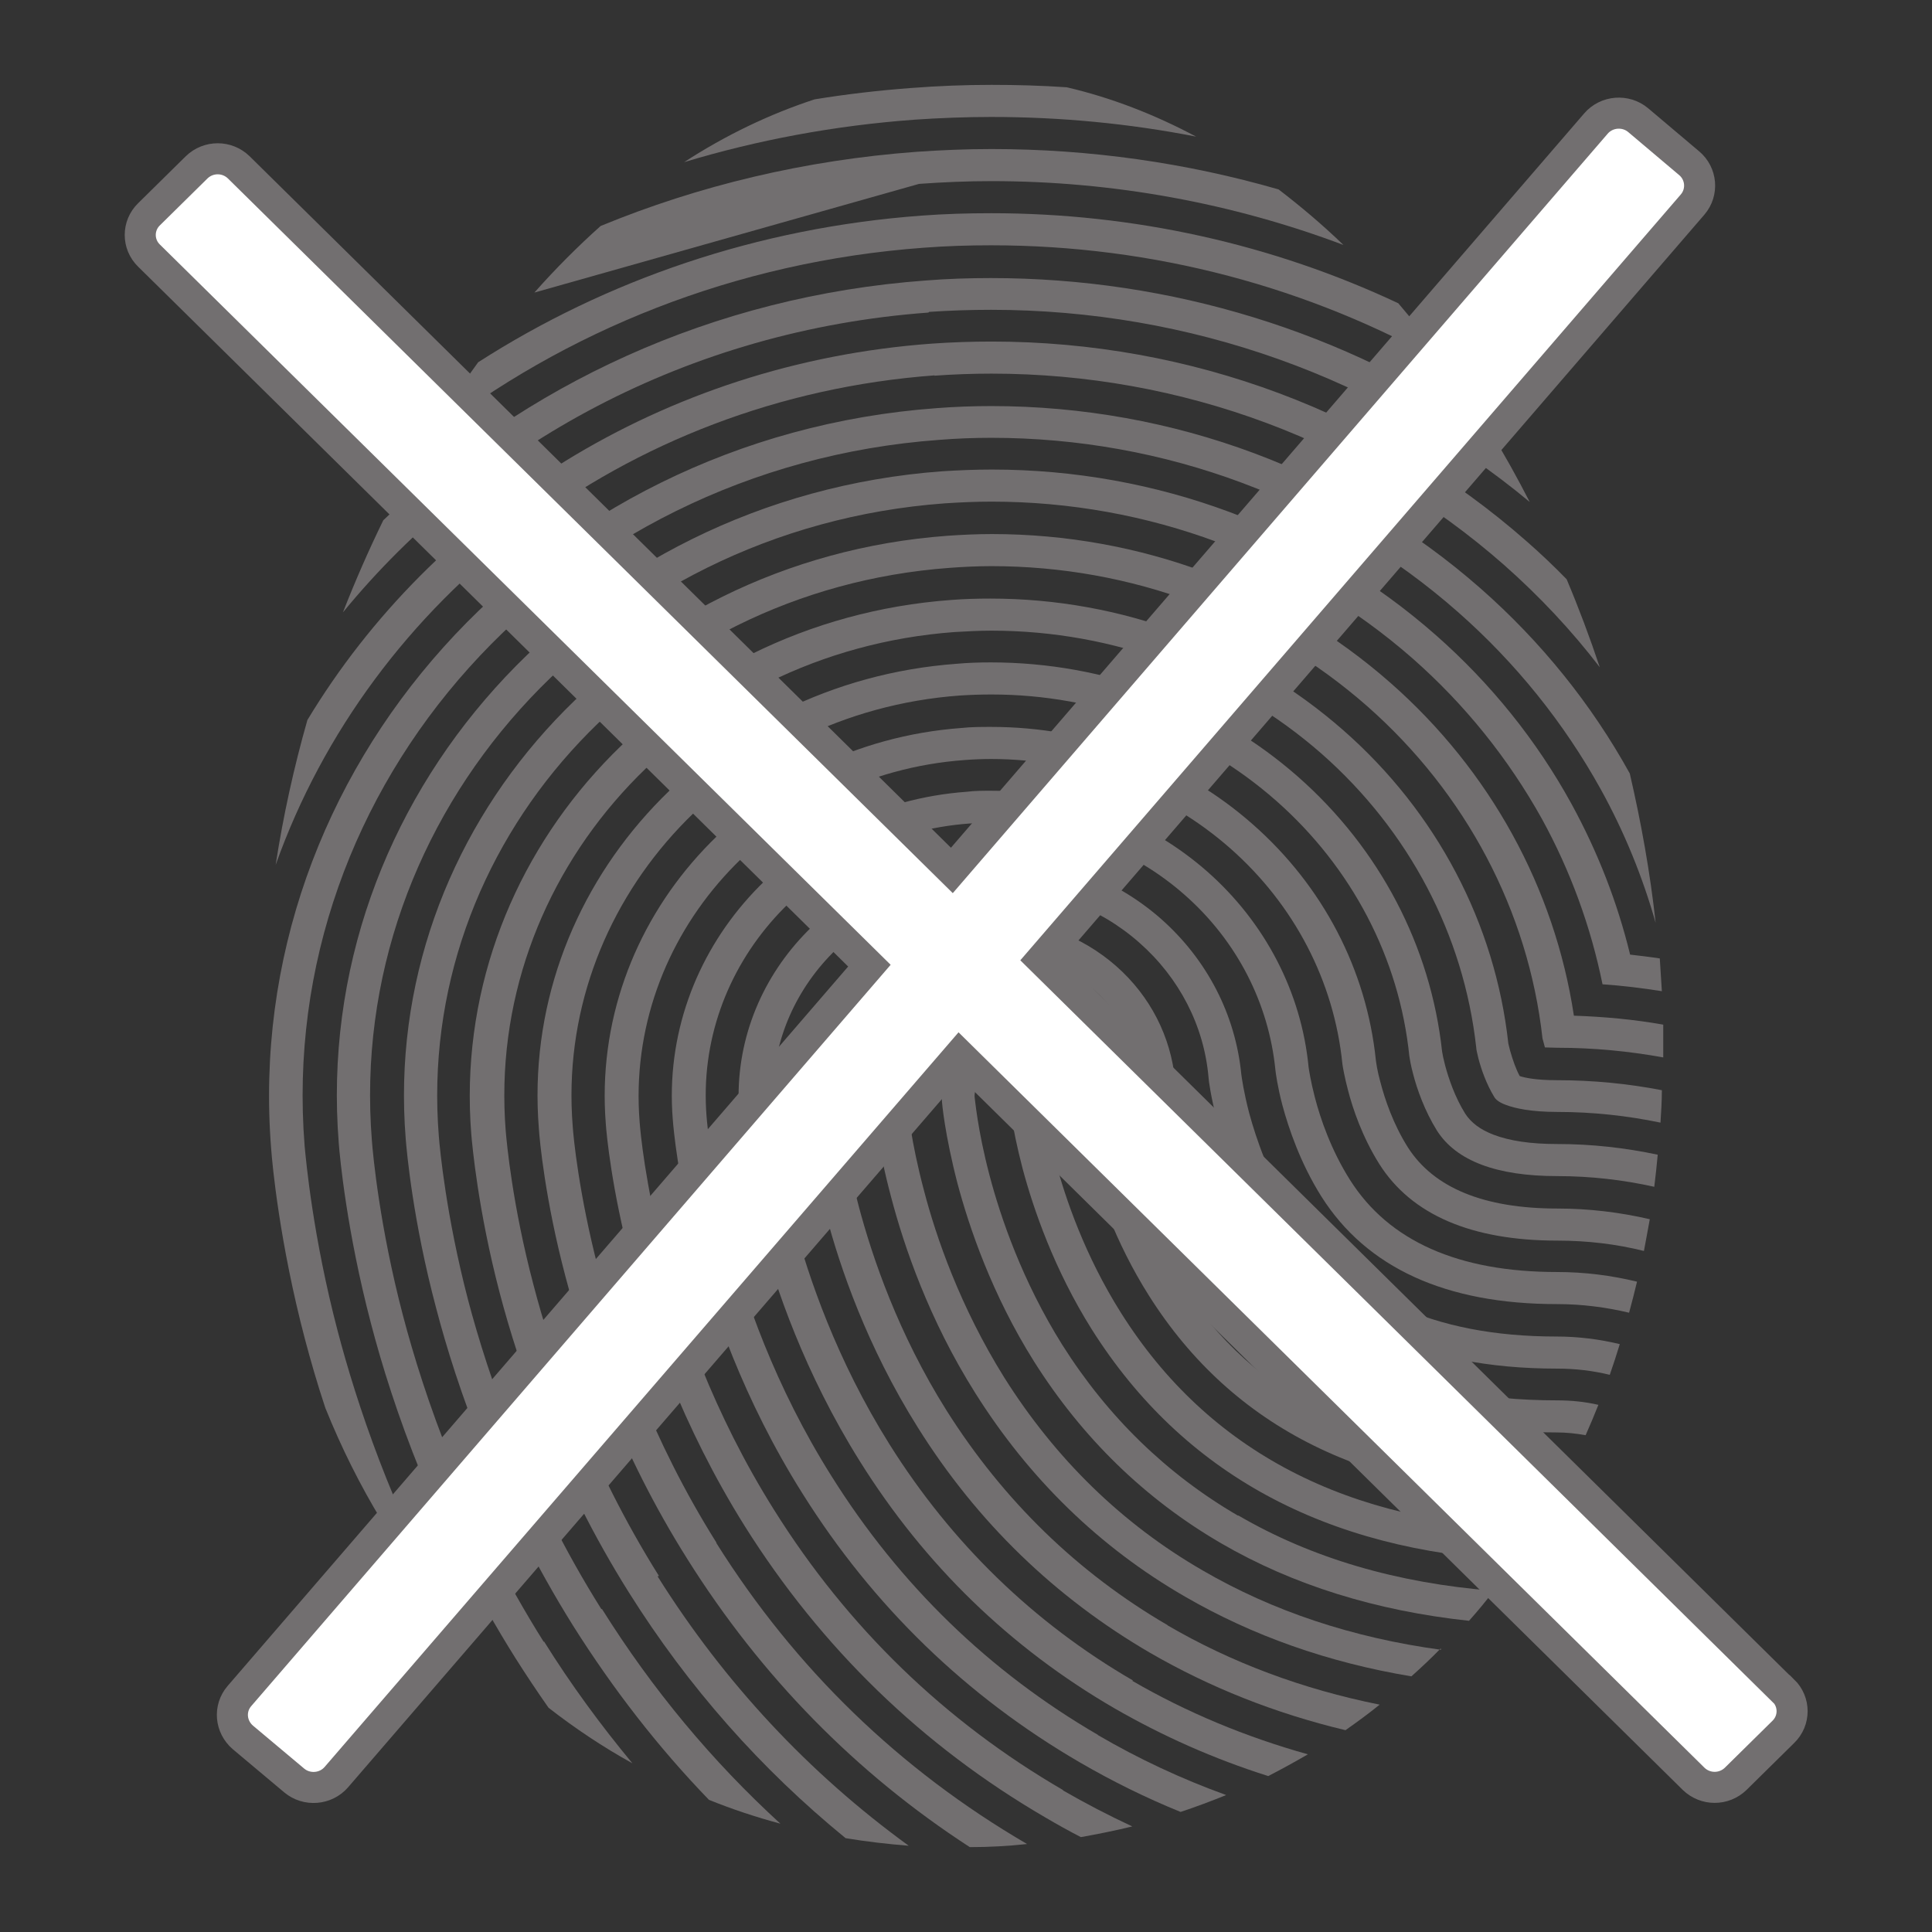
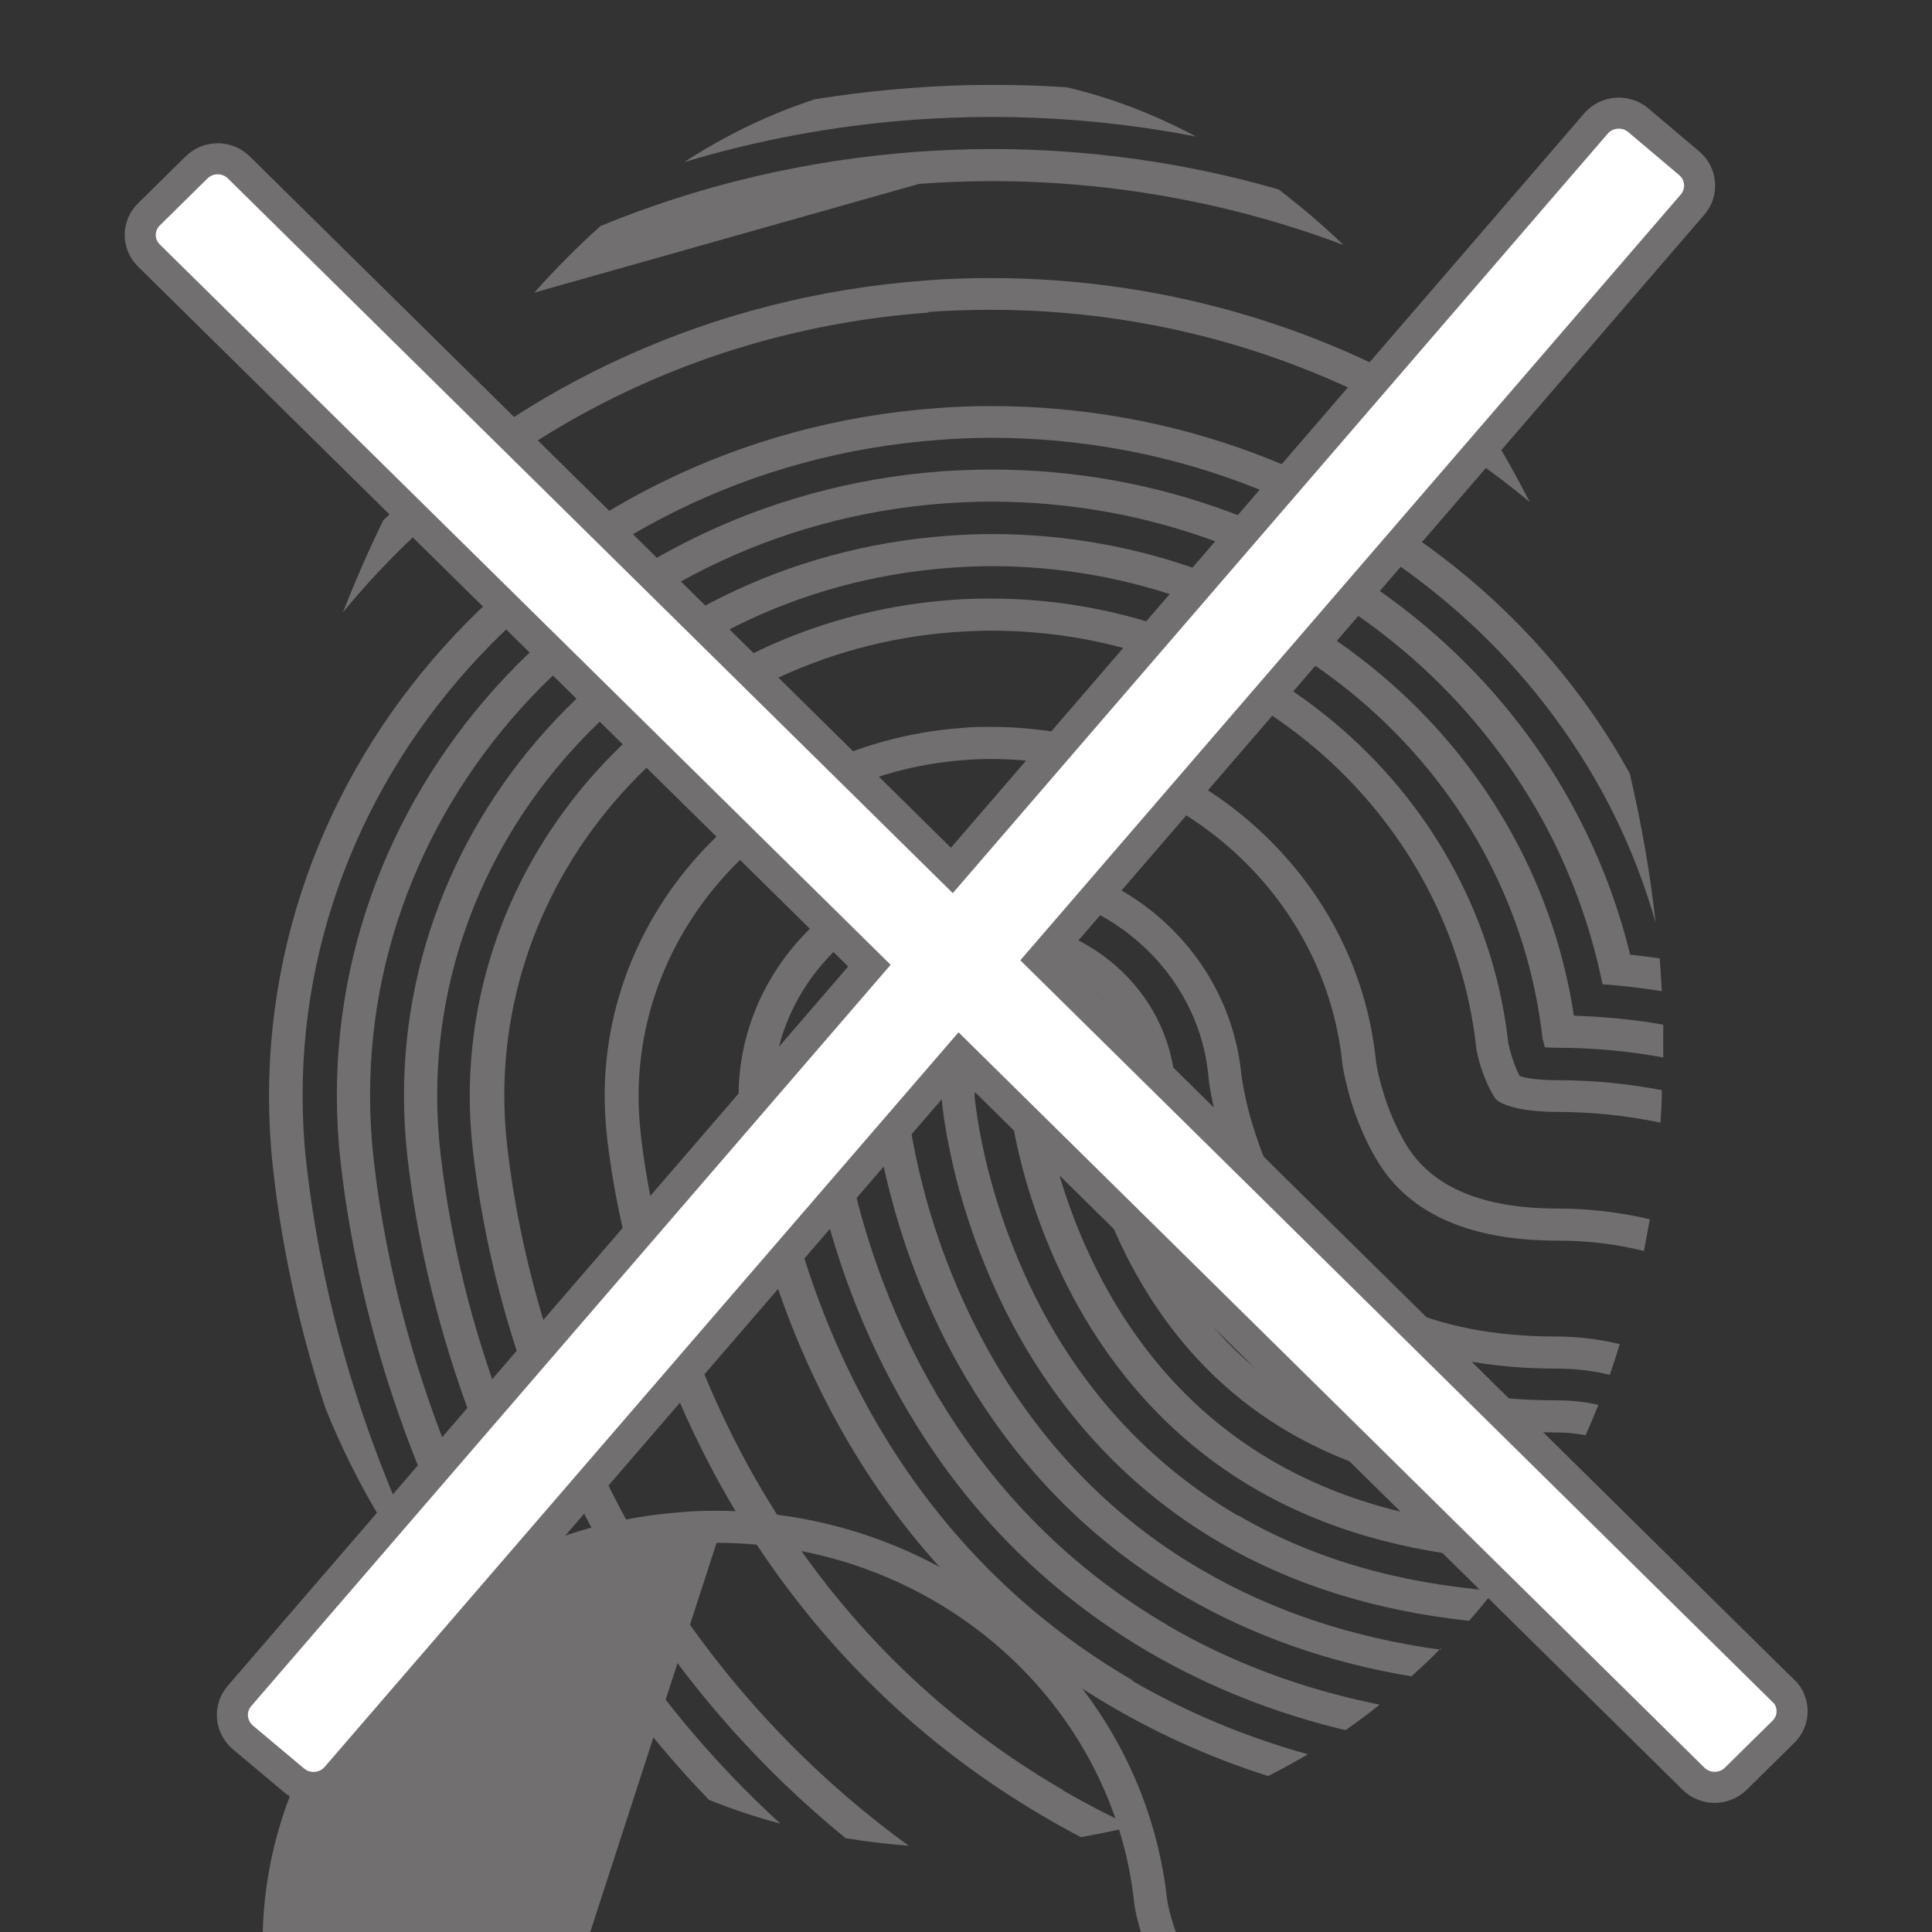
<svg xmlns="http://www.w3.org/2000/svg" id="Layer_1" data-name="Layer 1" viewBox="0 0 56 56">
  <rect x="0" y="0" width="56" height="56" fill="#333333" stroke="none" />
  <defs>
    <style>
      .cls-1, .cls-2 {
        fill: none;
      }

      .cls-3 {
        fill: #726f70;
      }

      .cls-4 {
        clip-path: url(#clippath-1);
      }

      .cls-2 {
        stroke: #726f70;
        stroke-miterlimit: 10;
        stroke-width: .9px;
      }

      .cls-5 {
        fill: #fff;
      }

      .cls-6 {
        clip-path: url(#clippath);
      }
    </style>
    <clipPath id="clippath">
      <rect class="cls-1" width="56" height="56" />
    </clipPath>
    <clipPath id="clippath-1">
      <rect class="cls-1" width="56" height="56" />
    </clipPath>
  </defs>
  <g class="cls-6">
    <g class="cls-4">
      <path class="cls-3" d="M35.88,43.93c-2.06-1.2-3.77-2.86-5.09-4.95-1.16-1.85-1.79-3.7-2.11-4.92-.35-1.33-.42-2.22-.43-2.26-.02-.26.18-.48.45-.5h.04c.25,0,.47.18.49.43,0,.02.08.88.41,2.14.31,1.16.91,2.92,2.01,4.67,2.63,4.16,6.76,6.41,12.3,6.69.21-.3.41-.6.6-.91-5.47-.14-9.53-2.25-12.06-6.27-1.04-1.65-1.61-3.31-1.9-4.41-.31-1.16-.38-1.96-.38-1.98-.03-.35-.19-.68-.47-.92-.27-.24-.62-.37-.99-.37h-.11c-.8.06-1.41.73-1.34,1.5,0,.1.09,1.03.45,2.42.34,1.28,1,3.23,2.22,5.17,1.4,2.22,3.22,3.99,5.42,5.27,2.08,1.21,4.49,1.96,7.19,2.25.25-.28.49-.57.72-.87-2.81-.22-5.29-.95-7.4-2.18" />
      <path class="cls-3" d="M41.77,47.82c-2.57-.35-4.88-1.12-6.91-2.3-2.34-1.35-4.27-3.24-5.75-5.59-1.28-2.05-1.98-4.08-2.33-5.43-.38-1.43-.47-2.39-.48-2.57-.1-1.28.9-2.4,2.24-2.5h.19c.61,0,1.2.21,1.65.61.45.39.73.93.78,1.52,0,.04.08.78.35,1.83.28,1.04.81,2.61,1.79,4.16,2.43,3.85,6.39,5.81,11.77,5.82.16-.3.33-.6.48-.91-.14-.02-.28-.03-.42-.03-5.05,0-8.75-1.81-11-5.37-.92-1.46-1.42-2.93-1.68-3.91-.25-.95-.33-1.63-.33-1.69-.07-.82-.46-1.57-1.09-2.12-.63-.56-1.45-.86-2.31-.86h-.26c-1.87.15-3.28,1.72-3.14,3.5.02.19.11,1.23.51,2.72.37,1.41,1.09,3.54,2.44,5.68,1.56,2.48,3.6,4.47,6.08,5.9,1.95,1.13,4.15,1.91,6.56,2.31.29-.26.58-.53.85-.81" />
      <path class="cls-3" d="M33.85,47.11c-2.61-1.52-4.76-3.61-6.41-6.22-1.41-2.24-2.16-4.46-2.55-5.93-.41-1.57-.51-2.67-.53-2.88-.19-2.3,1.63-4.32,4.04-4.5.11,0,.22-.01.33-.01,1.1,0,2.16.4,2.97,1.11.81.71,1.3,1.68,1.39,2.72,0,.06.08.68.3,1.54.24.92.72,2.3,1.57,3.66,2.06,3.27,5.48,4.92,10.16,4.92.29,0,.56.03.84.08.13-.29.25-.58.37-.88-.39-.09-.79-.13-1.2-.13-4.32,0-7.46-1.51-9.33-4.47-.79-1.26-1.23-2.55-1.46-3.4-.21-.78-.27-1.34-.28-1.4-.12-1.27-.72-2.45-1.71-3.32-.99-.87-2.28-1.35-3.63-1.35-.14,0-.27,0-.41.01-2.95.22-5.16,2.68-4.93,5.49.02.22.13,1.39.56,3.04.4,1.53,1.19,3.84,2.66,6.18,1.72,2.75,3.99,4.94,6.74,6.54,1.73,1,3.61,1.75,5.66,2.24.34-.24.67-.48.99-.74-2.24-.45-4.3-1.22-6.15-2.3" />
      <path class="cls-3" d="M32.84,48.71c-2.88-1.67-5.26-3.98-7.06-6.85-1.53-2.44-2.35-4.85-2.77-6.44-.45-1.72-.57-2.96-.59-3.19-.27-3.32,2.35-6.23,5.83-6.49.16-.01.32-.02.48-.02,1.59,0,3.12.57,4.29,1.6,1.16,1.02,1.88,2.41,2.01,3.91,0,.07.07.58.25,1.27.21.8.62,1.99,1.35,3.15,1.69,2.67,4.54,4.02,8.5,4.02.53,0,1.04.06,1.53.18.1-.29.2-.59.29-.89-.58-.14-1.2-.22-1.83-.22-3.59,0-6.17-1.2-7.67-3.57-.67-1.07-1.04-2.17-1.24-2.9-.16-.61-.22-1.05-.23-1.13-.17-1.73-.99-3.32-2.32-4.5-1.35-1.19-3.11-1.84-4.95-1.84-.18,0-.37,0-.55.02-4.02.3-7.04,3.65-6.73,7.49.02.24.14,1.55.61,3.35.43,1.65,1.29,4.15,2.88,6.69,1.88,3.01,4.37,5.42,7.39,7.17,1.39.8,2.87,1.46,4.45,1.96.39-.2.77-.41,1.15-.63-1.82-.51-3.52-1.22-5.09-2.13" />
-       <path class="cls-3" d="M31.83,50.29c-3.15-1.83-5.75-4.35-7.72-7.49-1.66-2.63-2.54-5.23-2.99-6.94-.49-1.87-.62-3.24-.64-3.5-.35-4.35,3.07-8.16,7.62-8.49.21-.01.42-.02.63-.02,2.08,0,4.08.74,5.61,2.09,1.51,1.33,2.44,3.14,2.63,5.09.01.08.06.47.2,1,.18.67.52,1.68,1.13,2.65,1.31,2.07,3.61,3.12,6.83,3.12.72,0,1.42.09,2.09.25.08-.3.16-.6.23-.9-.74-.18-1.52-.28-2.32-.28-2.86,0-4.88-.9-6-2.67-.55-.87-.86-1.78-1.02-2.4-.12-.46-.17-.8-.18-.87-.21-2.17-1.26-4.19-2.94-5.67-1.72-1.51-3.94-2.34-6.27-2.34-.23,0-.47,0-.7.03-5.09.37-8.91,4.63-8.52,9.49.02.27.15,1.72.66,3.66.47,1.77,1.38,4.46,3.1,7.19,2.05,3.27,4.76,5.89,8.05,7.8.93.54,1.9,1.02,2.91,1.43.45-.15.88-.31,1.32-.49-1.3-.47-2.54-1.05-3.72-1.74" />
      <path class="cls-3" d="M30.82,51.89c-3.43-1.99-6.25-4.72-8.38-8.12-1.78-2.83-2.72-5.61-3.21-7.44-.53-2.01-.67-3.53-.69-3.81-.43-5.37,3.8-10.08,9.42-10.49.26-.02.52-.03.77-.03h0c2.57,0,5.03.92,6.93,2.59,1.85,1.63,3.01,3.85,3.25,6.25.01.08.06.37.16.75.14.55.42,1.37.91,2.15.93,1.47,2.67,2.22,5.16,2.22.87,0,1.71.1,2.51.3.06-.3.11-.61.17-.92-.86-.2-1.76-.31-2.68-.31-2.13,0-3.58-.6-4.33-1.77-.43-.68-.67-1.4-.8-1.9-.09-.32-.12-.56-.13-.63-.27-2.62-1.53-5.04-3.56-6.83-2.07-1.83-4.77-2.83-7.59-2.83h0c-.28,0-.57,0-.85.03-6.16.45-10.79,5.6-10.32,11.48.02.3.17,1.88.72,3.97.5,1.9,1.48,4.77,3.31,7.69,2.22,3.53,5.15,6.37,8.71,8.44.34.2.68.39,1.03.57.5-.09,1-.19,1.49-.31-.69-.32-1.36-.67-2.02-1.05" />
-       <path class="cls-3" d="M20.77,44.72c-1.9-3.02-2.91-5.99-3.43-7.95-.56-2.16-.72-3.81-.74-4.13-.51-6.39,4.52-11.99,11.22-12.48.31-.02.61-.03.92-.03h0c3.06,0,5.99,1.09,8.25,3.08,2.19,1.93,3.57,4.56,3.86,7.4.01.07.04.26.11.52.11.43.33,1.06.69,1.64.56.88,1.73,1.32,3.49,1.32.97,0,1.91.11,2.81.31.04-.31.07-.62.1-.93-.94-.2-1.91-.31-2.92-.31-.76,0-1.37-.09-1.84-.27-.39-.15-.65-.35-.82-.61-.3-.48-.48-1.02-.58-1.39-.05-.19-.08-.34-.09-.41-.33-3.05-1.81-5.88-4.17-7.96-2.43-2.14-5.6-3.32-8.91-3.32h0c-.33,0-.66.01-.99.04-7.23.53-12.67,6.58-12.11,13.48.02.32.18,2.05.77,4.28.53,2.02,1.57,5.08,3.54,8.2,2.13,3.39,4.88,6.2,8.18,8.34.56,0,1.11-.03,1.66-.09-3.69-2.15-6.72-5.08-9.01-8.73" />
+       <path class="cls-3" d="M20.77,44.72h0c3.06,0,5.99,1.09,8.25,3.08,2.19,1.93,3.57,4.56,3.86,7.4.01.07.04.26.11.52.11.43.33,1.06.69,1.64.56.88,1.73,1.32,3.49,1.32.97,0,1.91.11,2.81.31.04-.31.07-.62.1-.93-.94-.2-1.91-.31-2.92-.31-.76,0-1.37-.09-1.84-.27-.39-.15-.65-.35-.82-.61-.3-.48-.48-1.02-.58-1.39-.05-.19-.08-.34-.09-.41-.33-3.05-1.81-5.88-4.17-7.96-2.43-2.14-5.6-3.32-8.91-3.32h0c-.33,0-.66.01-.99.04-7.23.53-12.67,6.58-12.11,13.48.02.32.18,2.05.77,4.28.53,2.02,1.57,5.08,3.54,8.2,2.13,3.39,4.88,6.2,8.18,8.34.56,0,1.11-.03,1.66-.09-3.69-2.15-6.72-5.08-9.01-8.73" />
      <path class="cls-3" d="M19.1,45.68c-2.02-3.22-3.1-6.37-3.64-8.45-.61-2.31-.77-4.1-.8-4.43-.6-7.42,5.24-13.91,13.01-14.48.35-.02.71-.04,1.07-.04h0c3.55,0,6.95,1.27,9.57,3.57,2.53,2.23,4.12,5.25,4.48,8.52,0,.06.03.16.06.3.08.31.23.75.47,1.14.05.08.17.16.34.22.24.09.7.2,1.48.2,1.03,0,2.03.11,2.99.31.02-.31.04-.62.04-.94-.98-.19-2-.29-3.04-.29-.61,0-.93-.07-1.08-.12-.11-.2-.2-.46-.28-.74l-.05-.2c-.38-3.48-2.08-6.71-4.78-9.08-2.8-2.46-6.43-3.82-10.23-3.82h0c-.38,0-.76.01-1.14.04-8.31.61-14.54,7.55-13.91,15.48.03.35.2,2.22.82,4.59.56,2.14,1.67,5.39,3.75,8.7,1.72,2.74,3.83,5.12,6.28,7.12.6.1,1.21.17,1.83.22-2.89-2.1-5.34-4.72-7.28-7.81" />
      <path class="cls-3" d="M17.43,46.64c-2.15-3.42-3.28-6.76-3.86-8.95-.64-2.45-.82-4.38-.85-4.75-.68-8.44,5.96-15.83,14.8-16.48.4-.03.81-.05,1.22-.05,4.05,0,7.91,1.44,10.89,4.06,2.86,2.52,4.67,5.94,5.08,9.63l.03.11.04.15c.1,0,.22.01.37.01,1.04,0,2.07.1,3.06.28v-.18c0-.26,0-.51,0-.77-.84-.15-1.71-.23-2.59-.26-.56-3.7-2.43-7.11-5.32-9.65-3.16-2.78-7.26-4.31-11.55-4.31-.43,0-.86.02-1.29.05-9.38.69-16.42,8.52-15.7,17.48.03.38.21,2.38.88,4.9.59,2.26,1.77,5.69,3.97,9.21,1.16,1.84,2.47,3.53,3.94,5.05.67.27,1.36.5,2.07.69-1.98-1.81-3.71-3.89-5.17-6.22" />
      <path class="cls-3" d="M15.76,47.59c-2.27-3.61-3.47-7.14-4.08-9.46-.68-2.59-.87-4.67-.9-5.06-.76-9.46,6.69-17.75,16.6-18.48.45-.03.91-.05,1.36-.05,4.54,0,8.87,1.62,12.21,4.55,1.52,1.34,2.77,2.9,3.74,4.64.83,1.51,1.42,3.13,1.76,4.8.58.04,1.15.11,1.72.2-.02-.32-.04-.64-.06-.95-.28-.04-.57-.08-.86-.11-.37-1.52-.94-2.98-1.7-4.37-1.01-1.84-2.34-3.49-3.93-4.89-3.52-3.1-8.09-4.8-12.87-4.8-.48,0-.96.02-1.44.05-10.44.77-18.29,9.5-17.49,19.48.03.4.23,2.54.93,5.21.62,2.38,1.86,6,4.19,9.71.31.49.63.97.96,1.44.77.6,1.58,1.14,2.43,1.61-.92-1.11-1.78-2.28-2.56-3.53" />
      <path class="cls-3" d="M9.79,38.59c-.72-2.74-.92-4.95-.96-5.37-.84-10.48,7.41-19.67,18.39-20.47.5-.04,1.01-.06,1.51-.06,5.03,0,9.83,1.79,13.53,5.05,1.68,1.48,3.07,3.21,4.14,5.14.68,1.23,1.21,2.53,1.59,3.87-.16-1.46-.42-2.91-.75-4.33-1.11-2.01-2.57-3.82-4.32-5.36-3.88-3.41-8.91-5.29-14.19-5.29-.52,0-1.06.02-1.58.06-11.52.84-20.17,10.48-19.29,21.47.03.43.24,2.71.98,5.52.16.6.35,1.27.59,1.99.93,2.31,2.18,4.35,3.68,6.08-1.77-3.2-2.77-6.21-3.32-8.3" />
-       <path class="cls-3" d="M27.08,10.89c.55-.04,1.11-.06,1.66-.06,5.52,0,10.79,1.97,14.85,5.54,1.03.91,1.96,1.9,2.78,2.97-.29-.87-.61-1.72-.96-2.55-.37-.38-.76-.75-1.16-1.1-4.24-3.73-9.74-5.79-15.51-5.79-.57,0-1.16.02-1.73.06-7.83.57-14.45,4.86-18.1,10.91-.39,1.37-.7,2.77-.92,4.2,2.74-7.71,10.08-13.52,19.1-14.19" />
      <path class="cls-3" d="M26.93,9.04c.6-.04,1.2-.06,1.8-.06h0c5.76,0,11.28,1.97,15.61,5.57-.36-.7-.74-1.39-1.15-2.05-4.2-2.88-9.24-4.44-14.47-4.44h0c-.62,0-1.26.02-1.88.07-6.18.45-11.67,3.04-15.73,6.95-.42.86-.81,1.75-1.17,2.67,3.99-4.87,10.02-8.18,16.97-8.69" />
-       <path class="cls-3" d="M26.78,7.18c.65-.05,1.3-.07,1.95-.07,4.7,0,9.24,1.21,13.21,3.47-.45-.62-.92-1.22-1.41-1.79-3.64-1.71-7.66-2.61-11.8-2.61-.67,0-1.36.02-2.02.07-4.76.35-9.14,1.87-12.85,4.25-.51.7-.98,1.42-1.44,2.18,3.95-3.09,8.89-5.1,14.36-5.5" />
      <path class="cls-3" d="M26.64,5.33c.69-.05,1.4-.08,2.1-.08,3.53,0,6.99.64,10.2,1.85-.6-.58-1.24-1.12-1.88-1.61-2.67-.77-5.47-1.17-8.32-1.17-.72,0-1.45.03-2.17.08-3.24.24-6.32.98-9.16,2.15-.66.59-1.31,1.24-1.92,1.93" />
      <path class="cls-3" d="M26.49,3.47c.74-.05,1.5-.08,2.24-.08,2.01,0,4,.19,5.94.57-1.2-.64-2.46-1.13-3.75-1.43-.73-.05-1.45-.07-2.18-.07-.77,0-1.55.03-2.32.09-.95.07-1.89.18-2.81.33-1.31.43-2.58,1.04-3.78,1.82,2.12-.64,4.35-1.06,6.67-1.23" />
      <path class="cls-5" d="M51.68,49l-21.49-21.19L49.06,5.93c.31-.36.26-.9-.1-1.2l-1.48-1.25c-.36-.3-.91-.26-1.22.1l-18.67,21.65L6.92,4.85c-.34-.33-.88-.33-1.22,0l-1.38,1.36c-.34.33-.34.87,0,1.2l20.88,20.58L6.94,49.16c-.31.36-.26.89.1,1.2l1.49,1.25c.36.3.91.26,1.22-.1l18.06-20.93,21.28,20.98c.34.33.88.33,1.22,0l1.38-1.36c.34-.33.34-.87,0-1.2" />
      <path class="cls-2" d="M51.68,49l-21.49-21.19L49.06,5.93c.31-.36.26-.9-.1-1.2l-1.48-1.25c-.36-.3-.91-.26-1.22.1l-18.67,21.65L6.92,4.85c-.34-.33-.88-.33-1.22,0l-1.38,1.36c-.34.33-.34.87,0,1.2l20.88,20.58L6.94,49.16c-.31.36-.26.89.1,1.2l1.49,1.25c.36.3.91.26,1.22-.1l18.06-20.93,21.28,20.98c.34.33.88.33,1.22,0l1.38-1.36c.34-.33.34-.87,0-1.2Z" />
    </g>
  </g>
</svg>